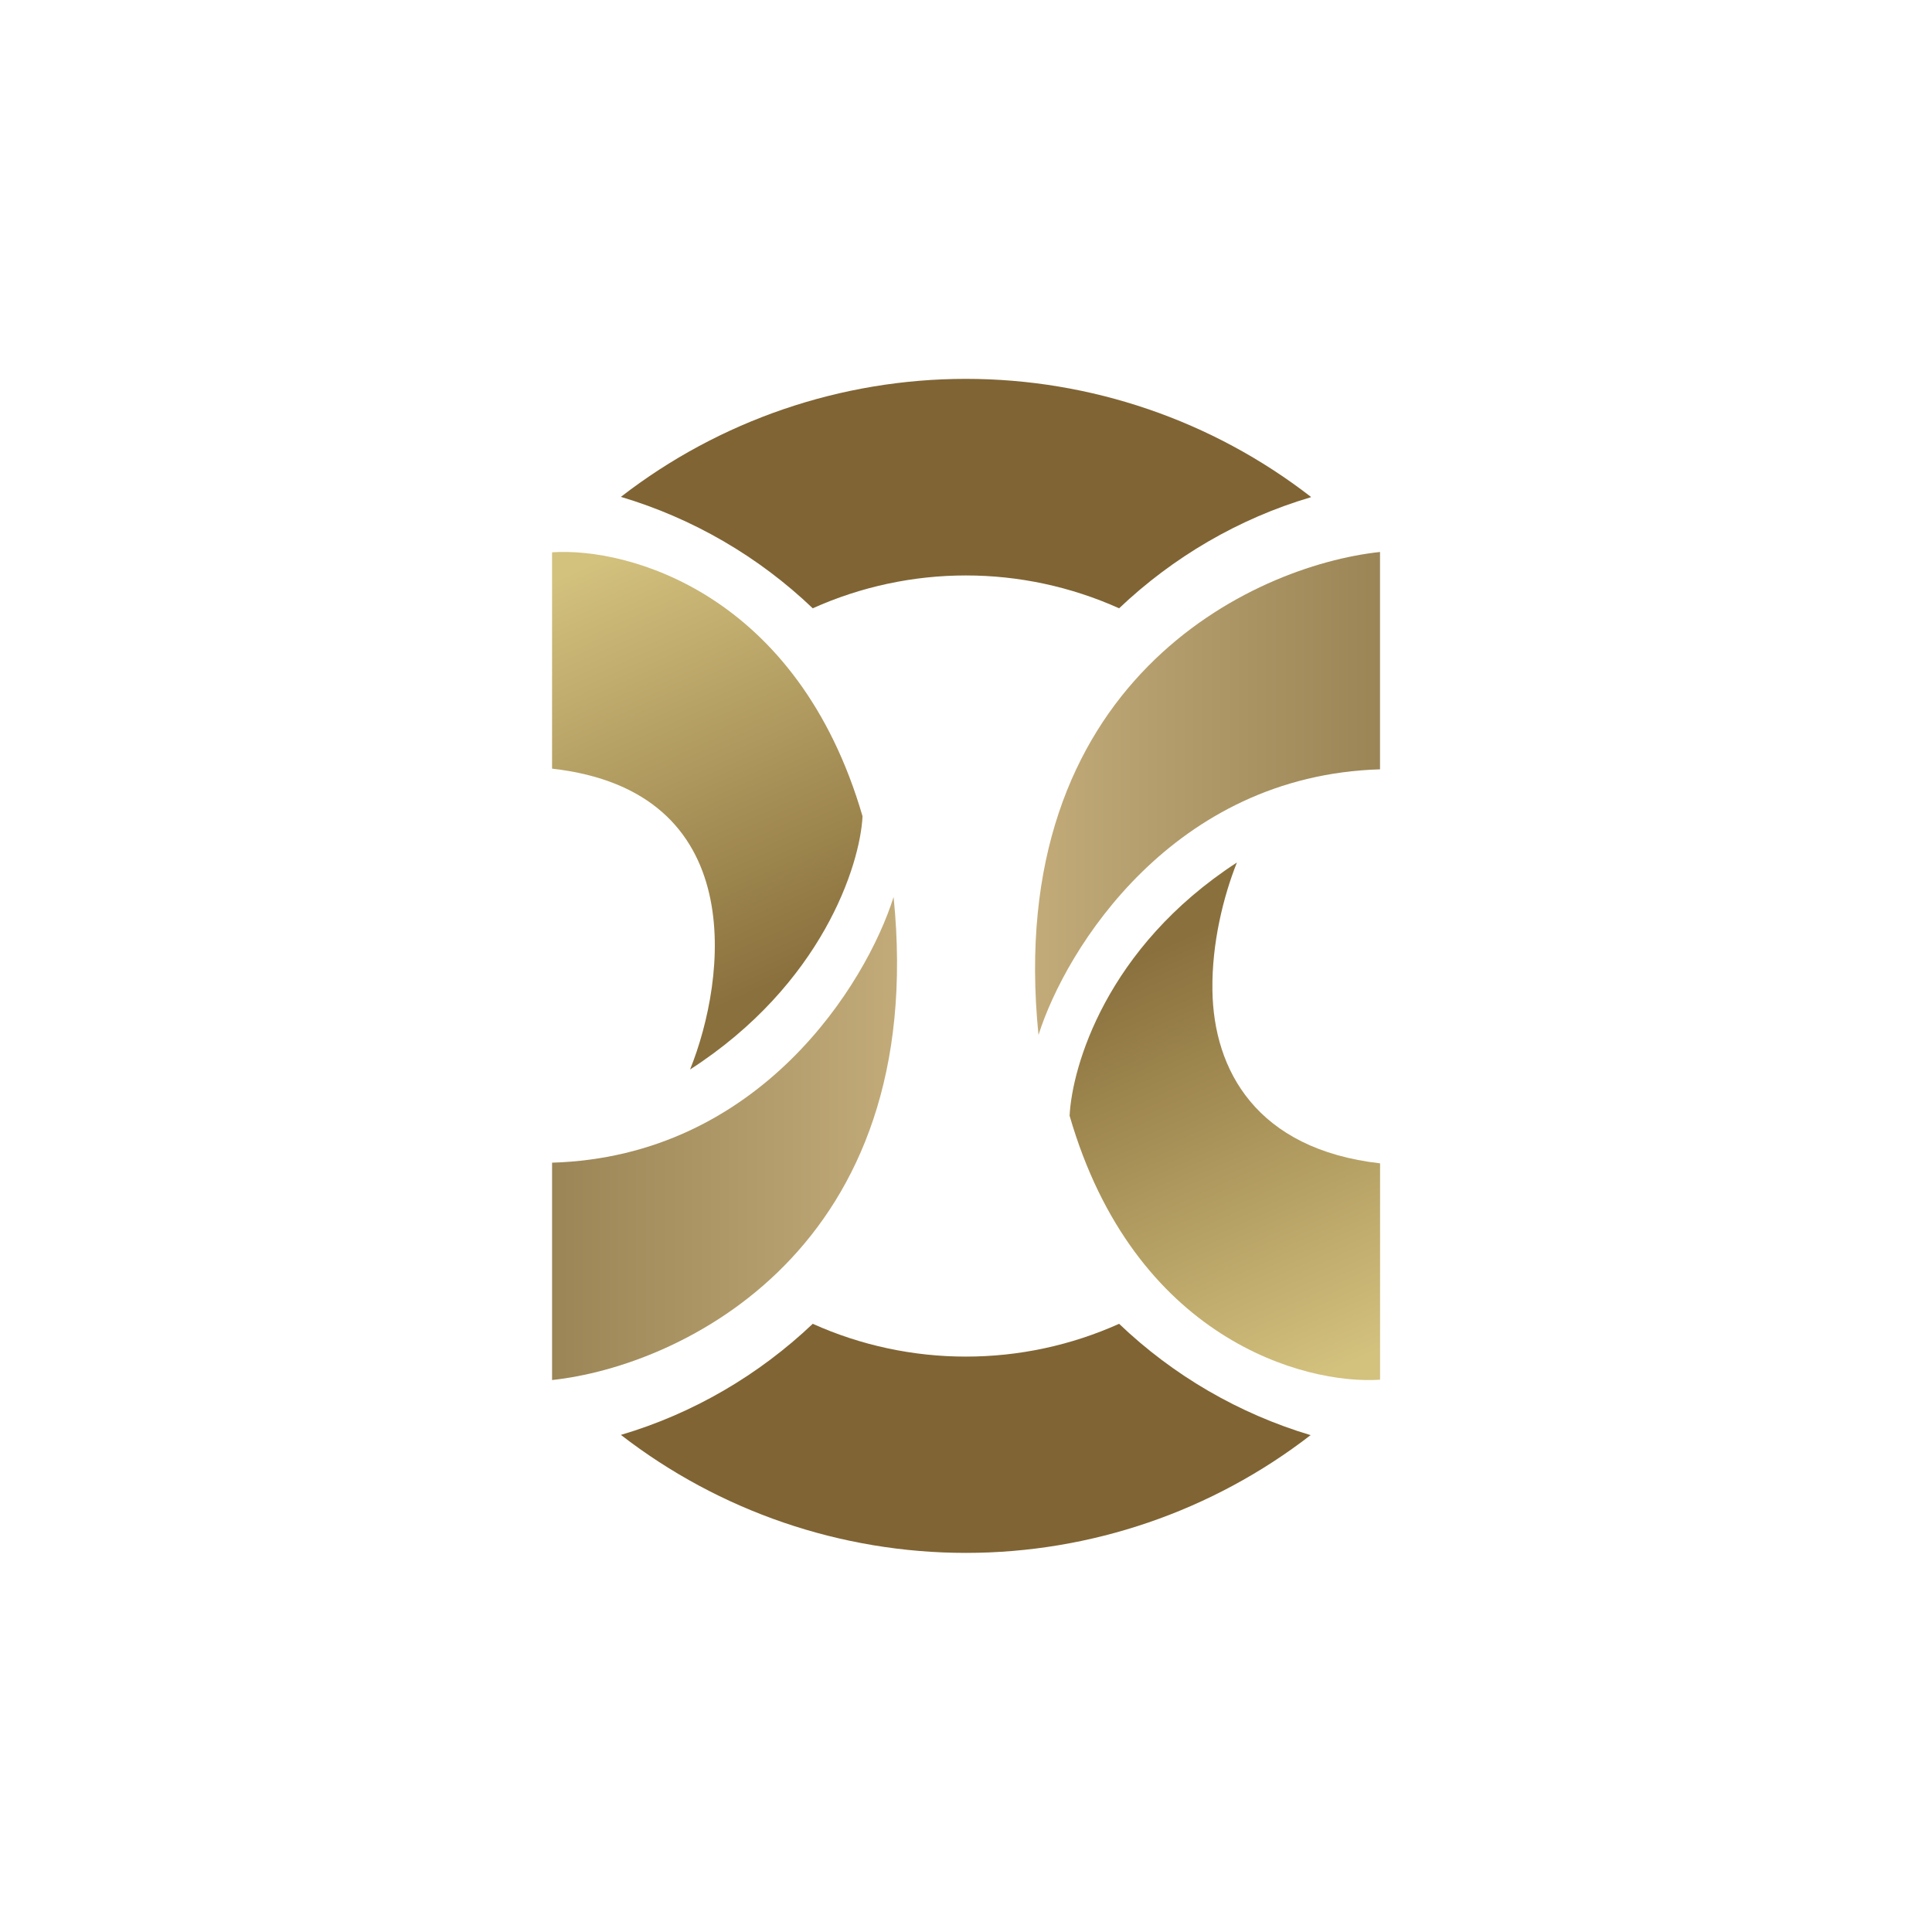
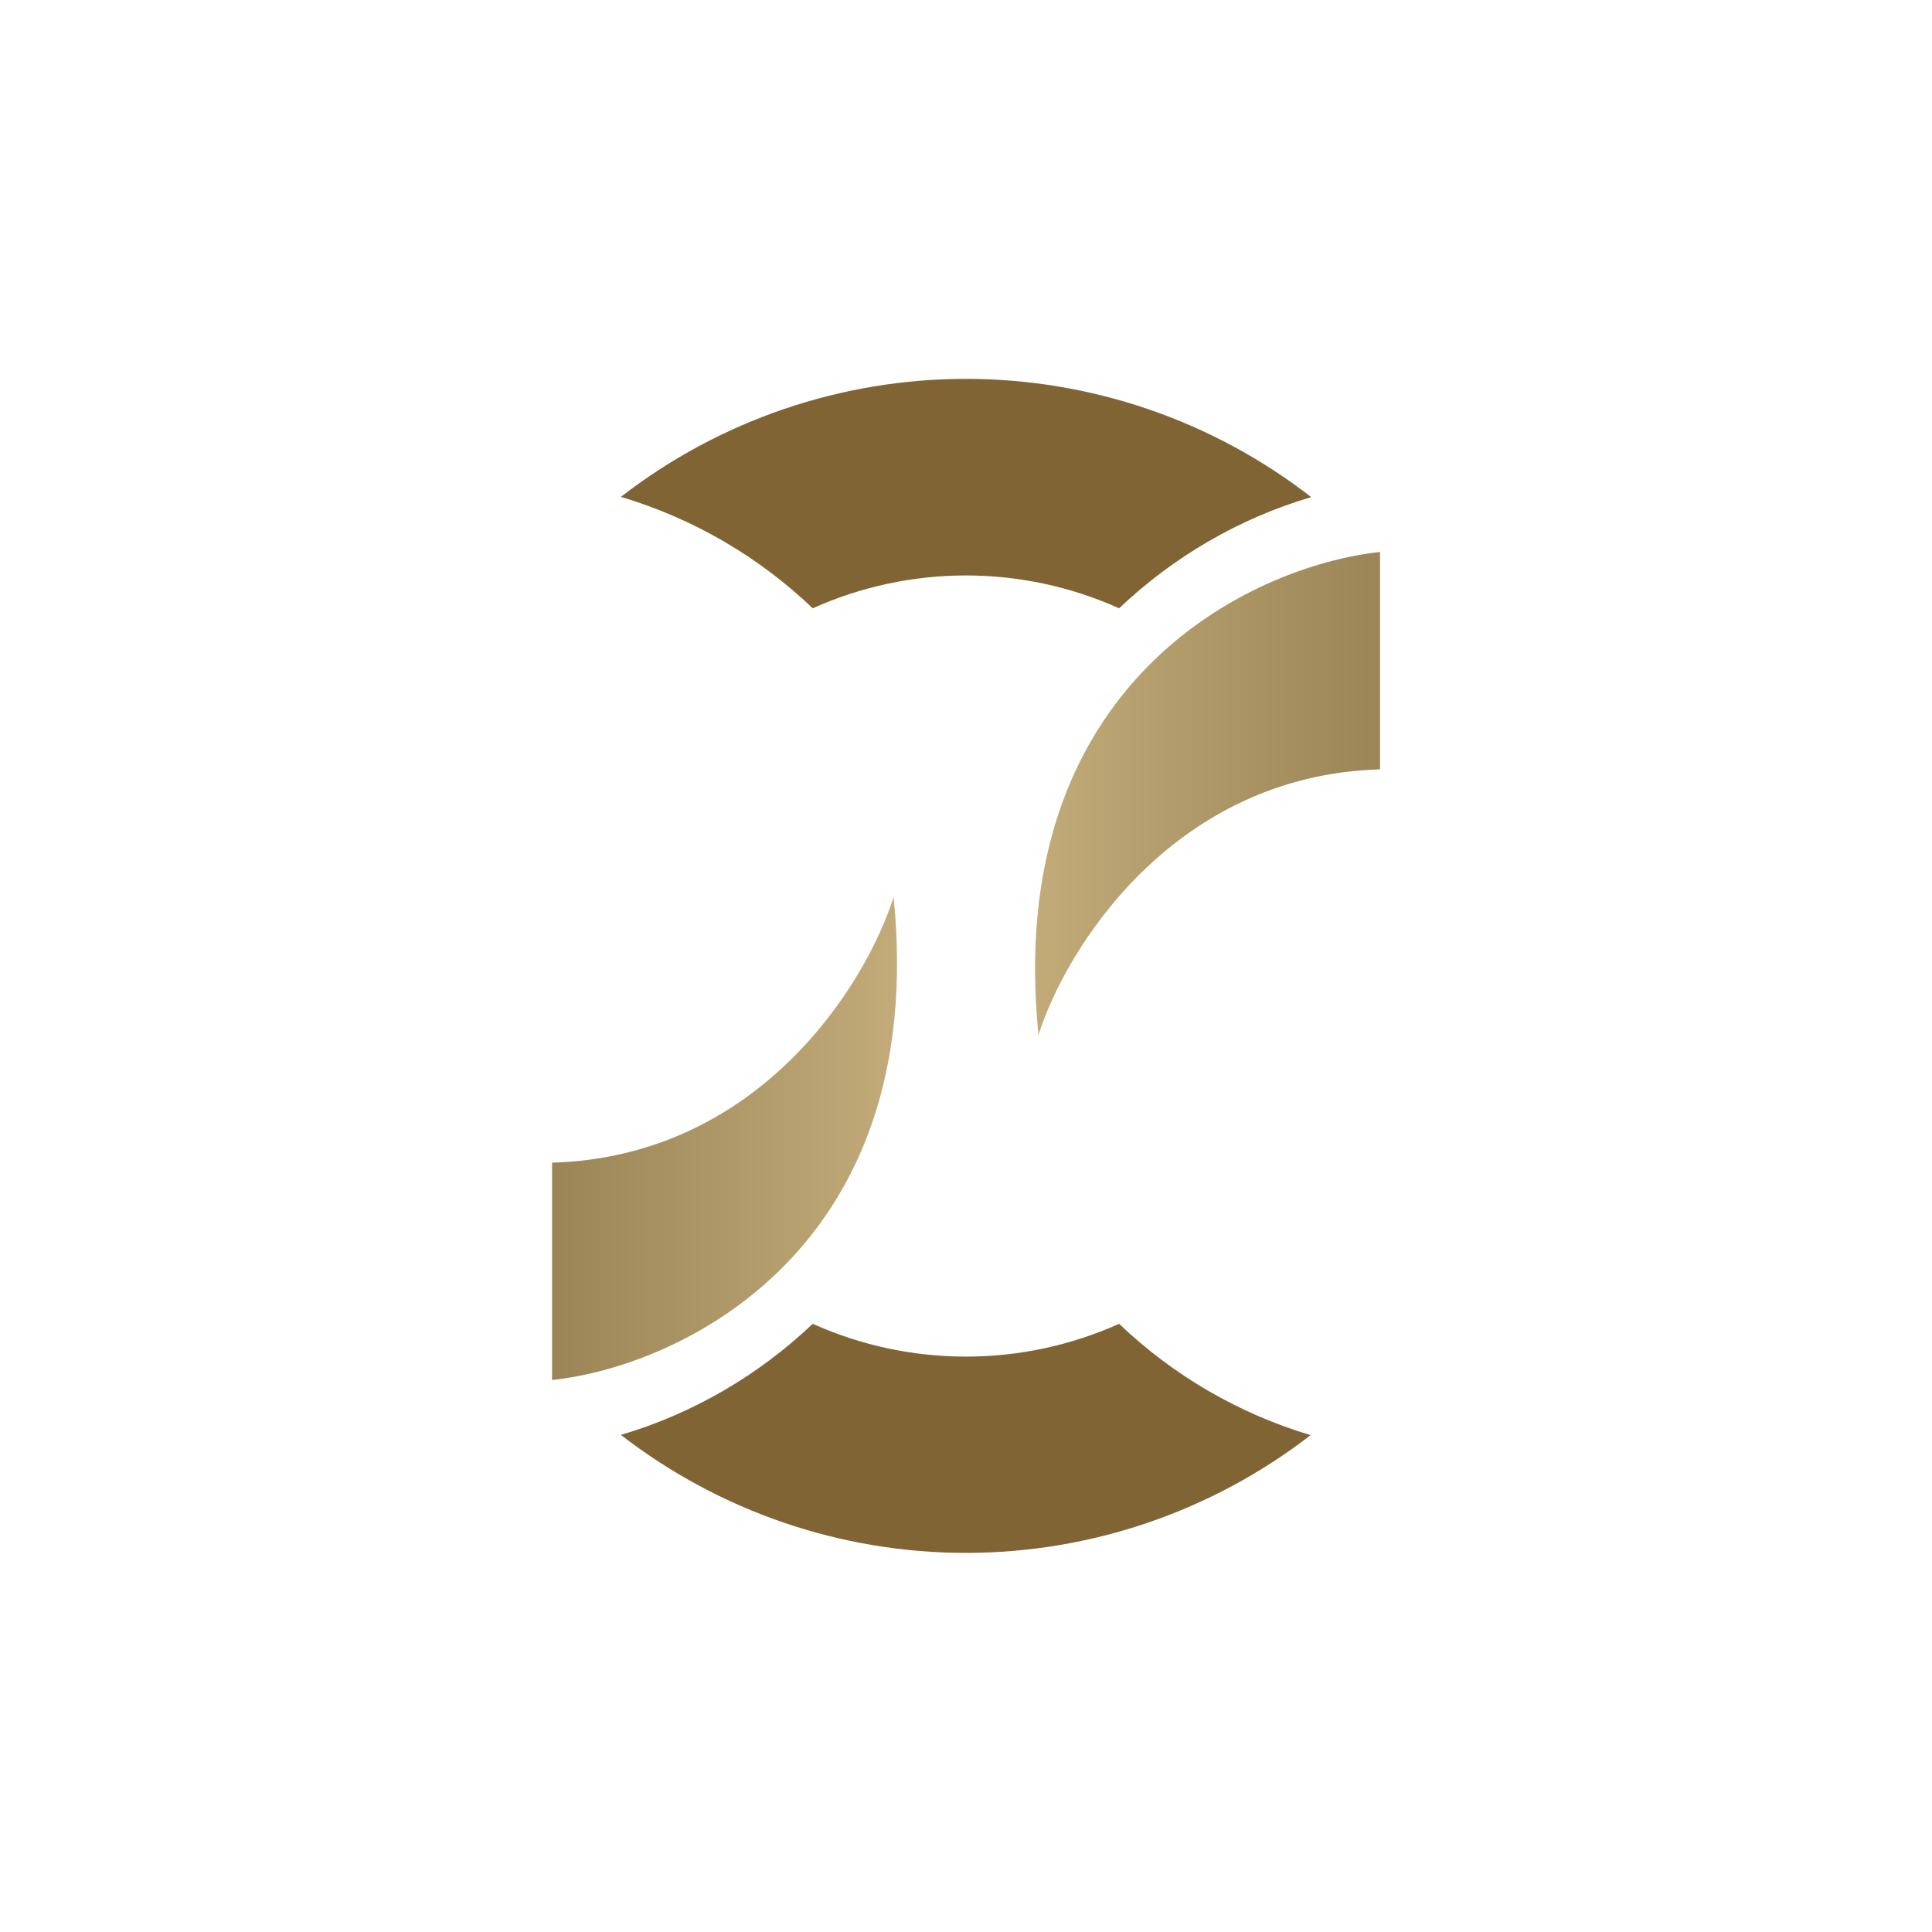
<svg xmlns="http://www.w3.org/2000/svg" width="40" height="40" viewBox="0 0 40 40" fill="none">
  <path d="M27.141 29.708C25.097 31.291 22.584 32.151 19.998 32.151C17.412 32.151 14.9 31.291 12.855 29.708C14.355 29.265 15.713 28.465 16.827 27.408C17.824 27.856 18.905 28.087 19.998 28.087C21.092 28.087 22.172 27.856 23.17 27.408C24.292 28.48 25.654 29.271 27.141 29.715V29.708ZM27.141 10.294C25.641 10.737 24.284 11.537 23.17 12.594C22.172 12.146 21.092 11.914 19.998 11.914C18.905 11.914 17.824 12.146 16.827 12.594C15.704 11.521 14.343 10.731 12.855 10.287C14.9 8.703 17.412 7.844 19.998 7.844C22.584 7.844 25.097 8.703 27.141 10.287V10.294Z" fill="#806434" />
  <path d="M11.43 28.572V24.072C15.737 23.944 17.937 20.358 18.501 18.572C19.237 25.872 14.094 28.287 11.43 28.572Z" fill="url(#paint0_linear_177_3992)" />
-   <path d="M11.43 11.435V15.914C15.537 16.378 15.044 20.264 14.287 22.143C17.023 20.378 17.808 17.907 17.858 16.9C16.515 12.286 13.008 11.328 11.43 11.435Z" fill="url(#paint1_linear_177_3992)" />
  <path d="M28.572 11.428V15.928C24.287 16.056 22.065 19.642 21.501 21.428C20.765 14.128 25.915 11.713 28.572 11.428Z" fill="url(#paint2_linear_177_3992)" />
-   <path d="M28.573 28.565V24.086C26.009 23.793 25.123 22.15 25.102 20.5C25.087 19.529 25.33 18.557 25.609 17.857C22.895 19.622 22.195 22.093 22.145 23.1C23.48 27.715 27.002 28.672 28.573 28.565Z" fill="url(#paint3_linear_177_3992)" />
  <defs>
    <linearGradient id="paint0_linear_177_3992" x1="18.573" y1="23.572" x2="11.43" y2="23.572" gradientUnits="userSpaceOnUse">
      <stop stop-color="#C2AB79" />
      <stop offset="1" stop-color="#9B8556" />
    </linearGradient>
    <linearGradient id="paint1_linear_177_3992" x1="11.43" y1="12.014" x2="15.287" y2="20.693" gradientUnits="userSpaceOnUse">
      <stop stop-color="#D3C17E" />
      <stop offset="1" stop-color="#8A703D" />
    </linearGradient>
    <linearGradient id="paint2_linear_177_3992" x1="21.429" y1="16.428" x2="28.551" y2="16.428" gradientUnits="userSpaceOnUse">
      <stop stop-color="#C2AB79" />
      <stop offset="1" stop-color="#9B8556" />
    </linearGradient>
    <linearGradient id="paint3_linear_177_3992" x1="28.523" y1="27.986" x2="24.645" y2="19.329" gradientUnits="userSpaceOnUse">
      <stop stop-color="#D3C17E" />
      <stop offset="1" stop-color="#8A703D" />
    </linearGradient>
  </defs>
</svg>